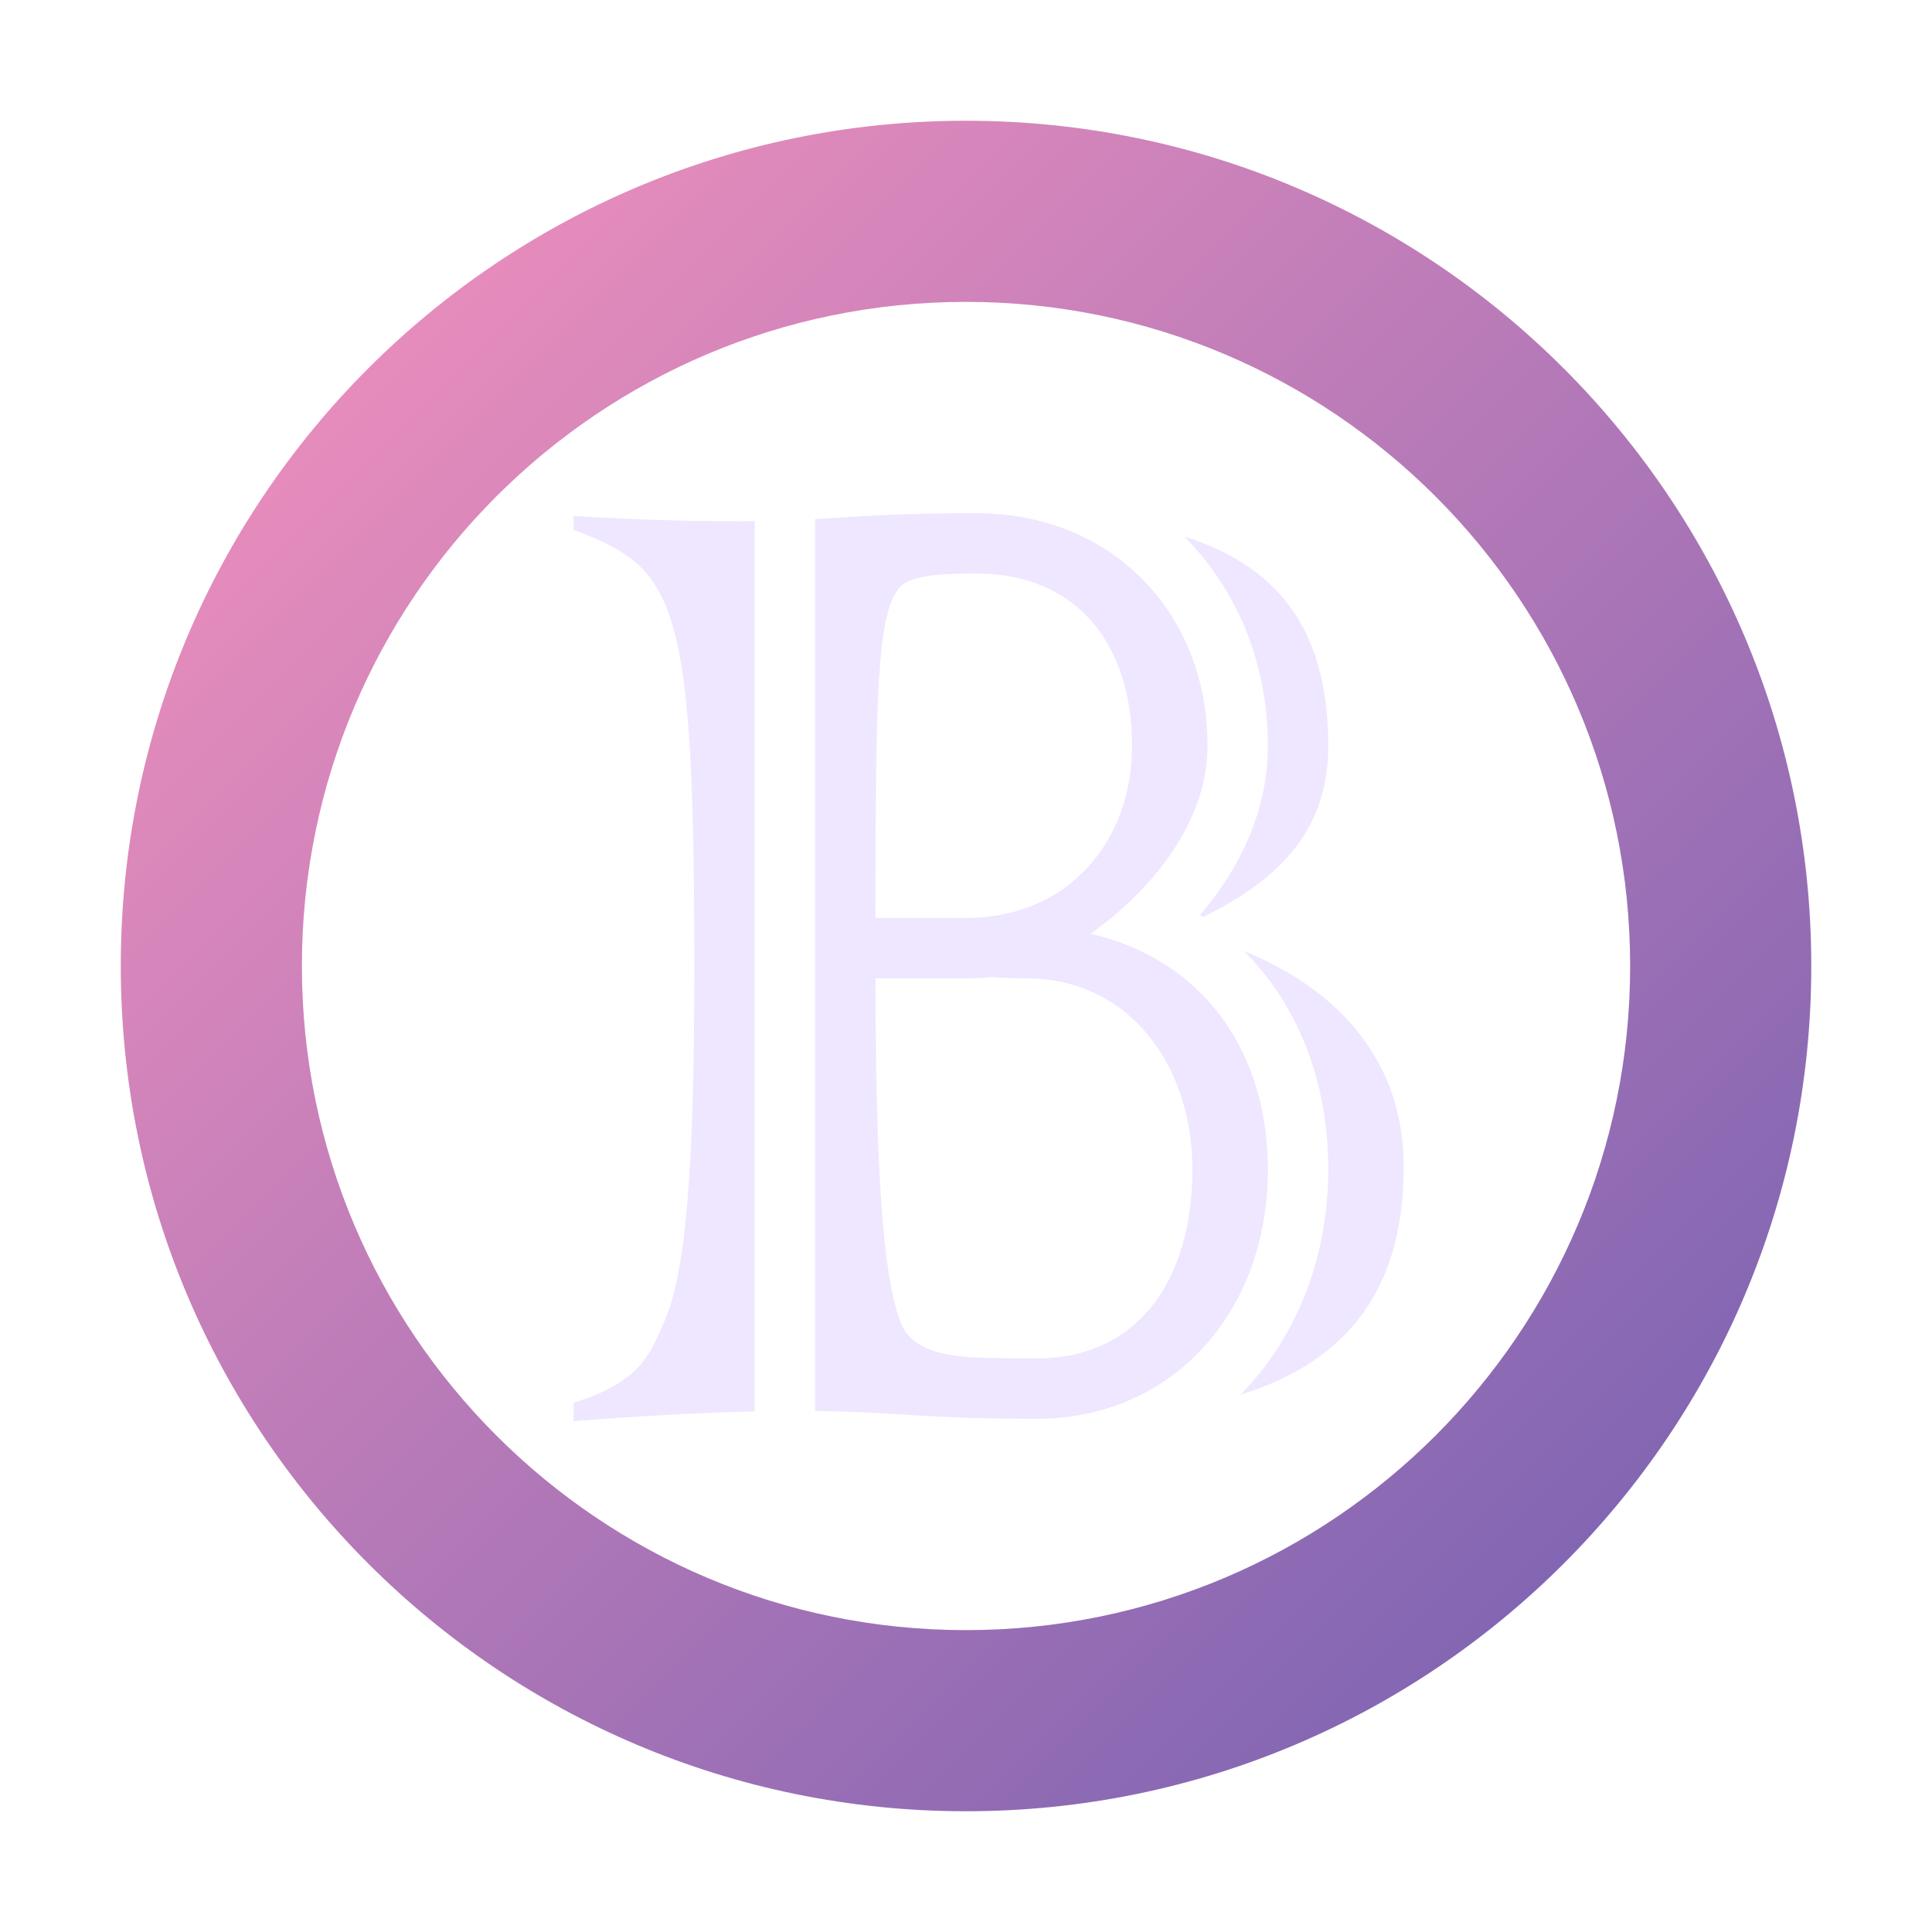
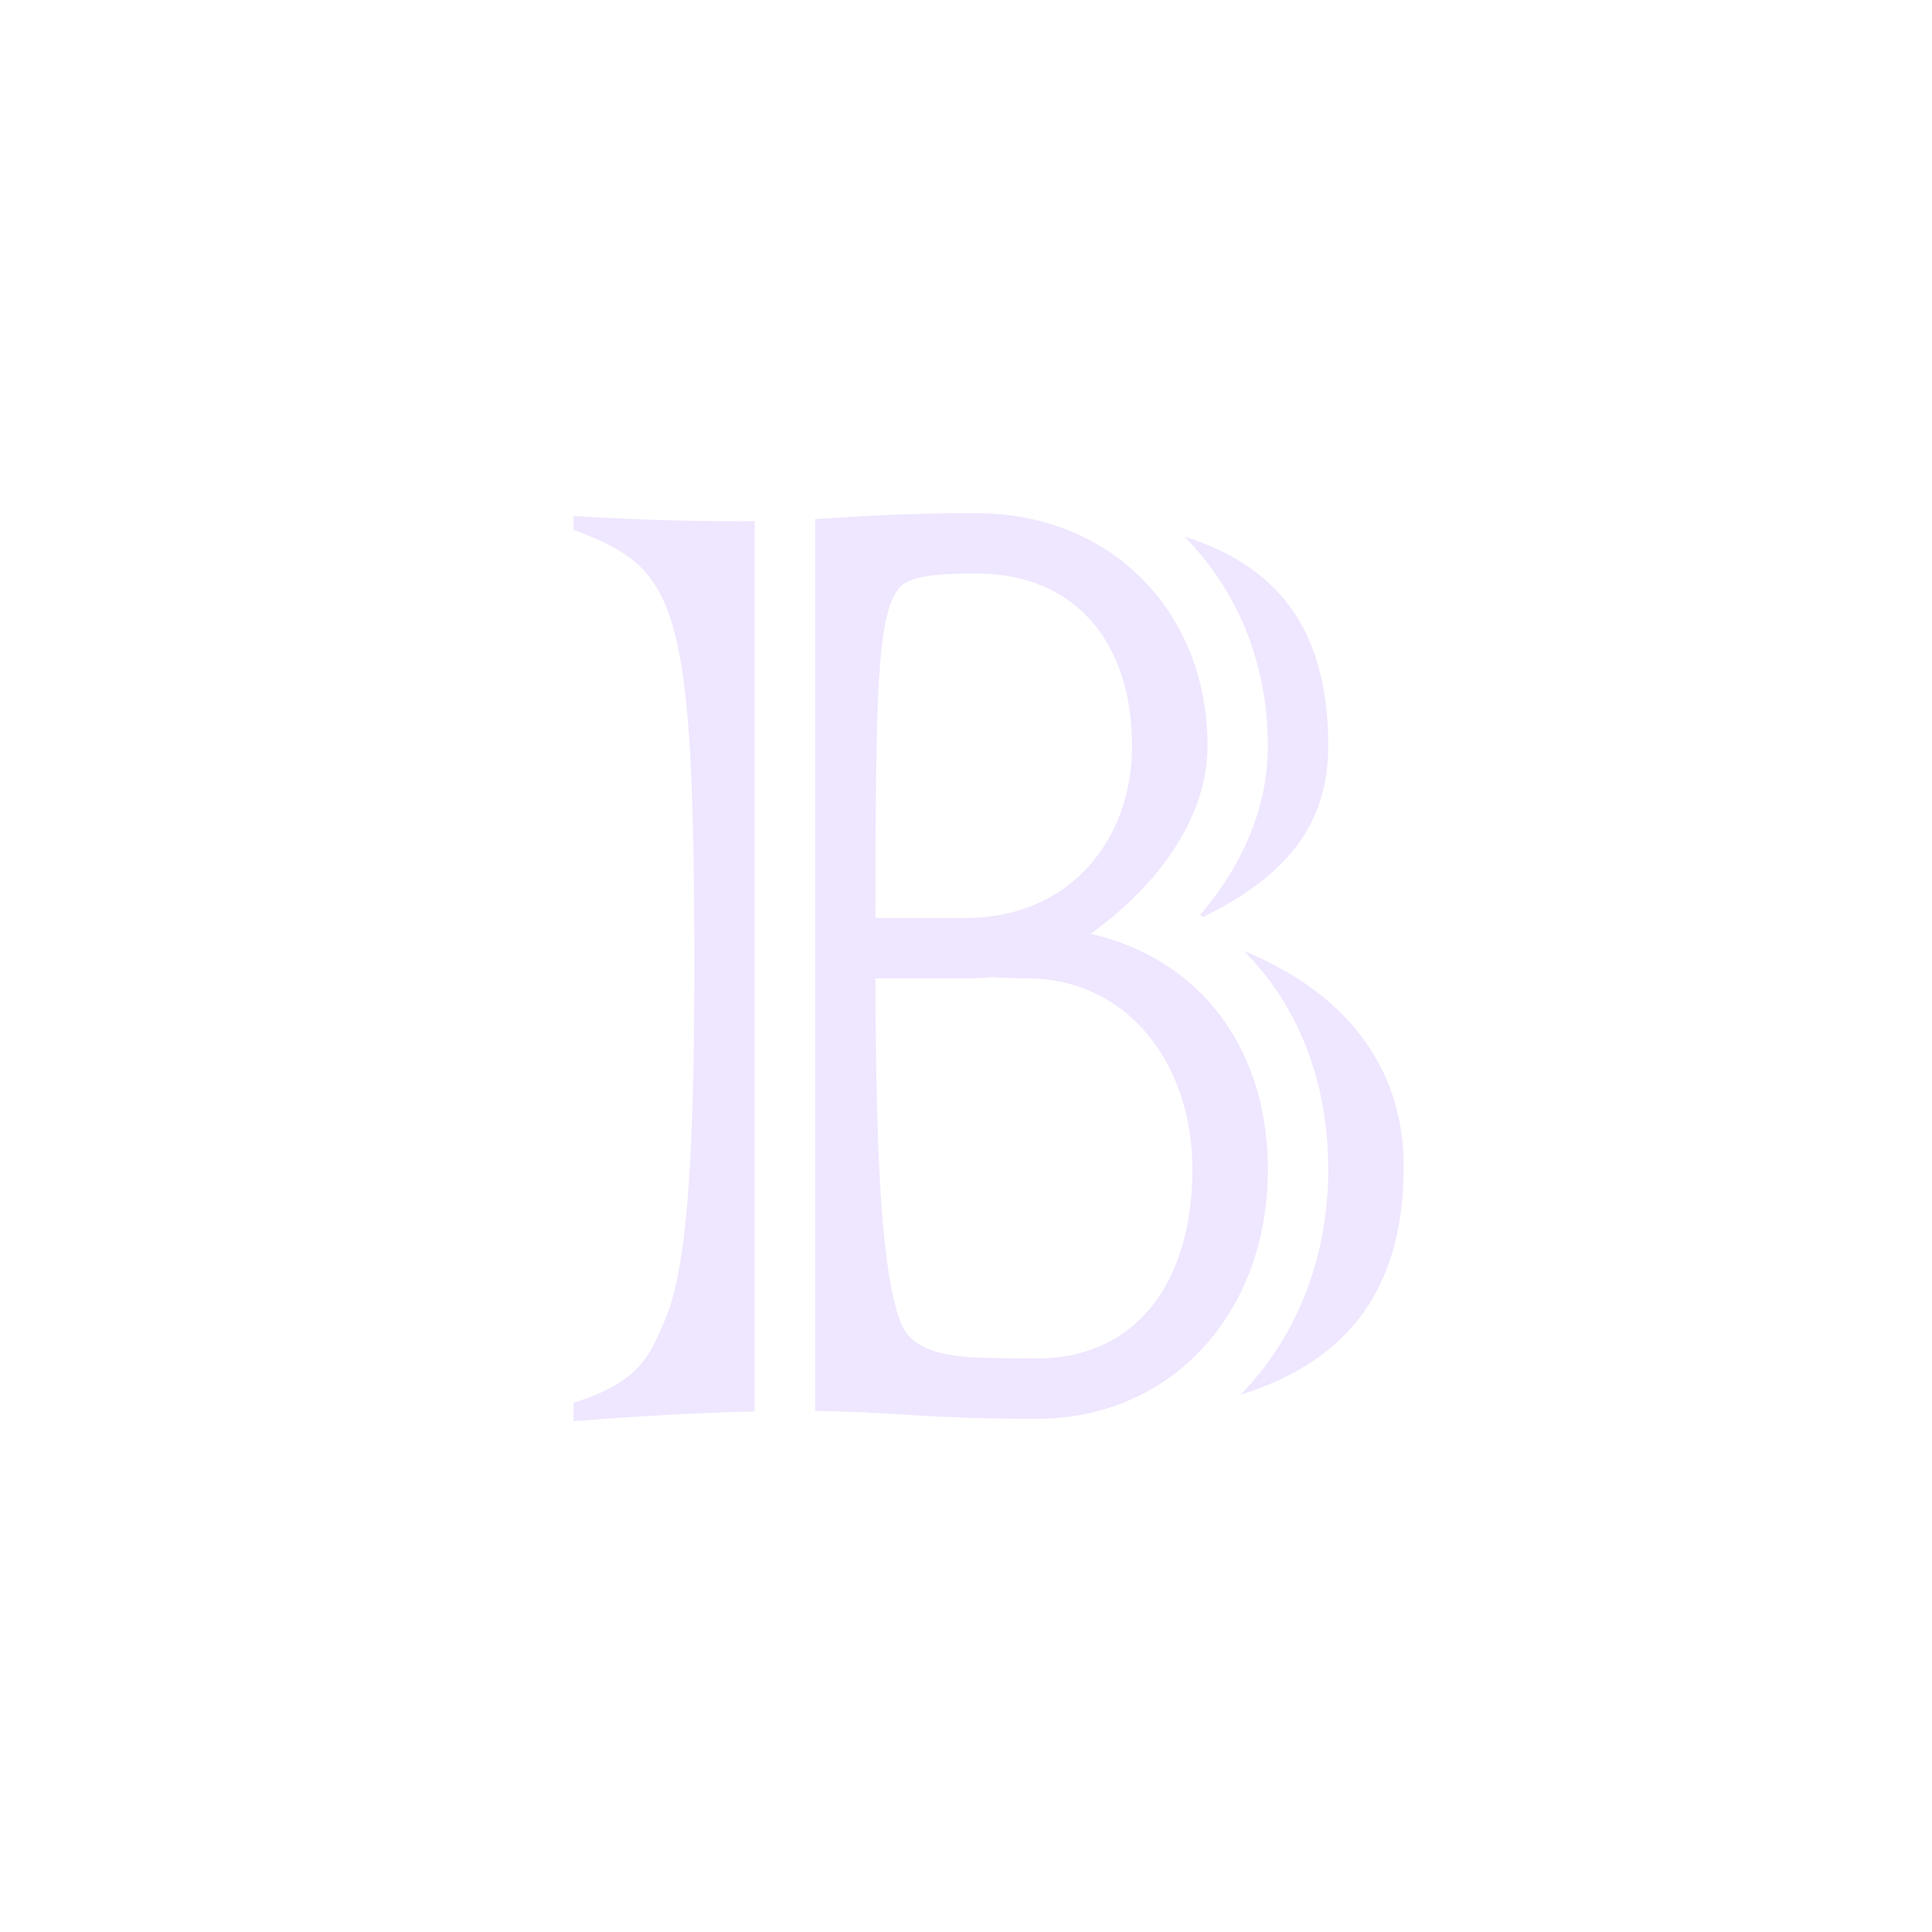
<svg xmlns="http://www.w3.org/2000/svg" version="1.1" id="Layer_1" x="0px" y="0px" width="64px" height="64px" viewBox="0 0 64 64" style="enable-background:new 0 0 64 64;" xml:space="preserve">
  <style type="text/css">

	.st0{fill:#EFE6FF;}
	.st1{fill:url(#SVGID_1_);}

</style>
  <g id="blackcoin">
    <linearGradient id="SVGID_1_" gradientUnits="userSpaceOnUse" x1="12.201" y1="12.201" x2="51.799" y2="51.799">
      <stop offset="0" style="stop-color:#E68CBC" />
      <stop offset="1" style="stop-color:#8366B3" />
    </linearGradient>
-     <path class="st1" d="M60.001,32c0.001,15.461-12.539,28-28.003,28C16.538,60,4,47.462,4.001,32.002C3.997,16.537,16.536,4,31.996,4   C47.46,4,60,16.537,60.001,32L60.001,32z M54.001,32C54,19.851,44.144,10,31.996,10c-12.145,0-21.999,9.85-21.995,22.001   C10,44.146,19.852,54,31.998,54C44.146,54,54.002,44.145,54.001,32L54.001,32z" />
    <path class="st0" d="M19,17.096c1.251,0.076,3.264,0.172,5.5,0.172c0.18,0,0.334-0.003,0.5-0.005v29.49   c-2.414,0.059-4.849,0.233-6,0.325v-0.613c2.305-0.695,2.565-1.724,2.993-2.659C22.708,42.239,23,38.843,23,32.083   c0-12.281-0.603-13.254-4-14.533V17.096z M41.196,31.494C42.979,33.271,44,35.782,44,38.743c0,3.002-1.1,5.618-2.908,7.46   c3.247-1.013,5.408-3.184,5.408-7.559C46.5,35.652,44.908,33.03,41.196,31.494z M42,24.705c0,2.317-1.063,4.213-2.243,5.603   c0.034,0.022,0.063,0.05,0.097,0.072C42.497,29.073,44,27.417,44,24.705c0-4.041-1.845-6.006-4.771-6.933   C40.959,19.507,42,21.935,42,24.705z M42,38.743C42,43.527,38.78,47,34.344,47c-2.174,0-3.458-0.08-4.591-0.15   c-0.844-0.053-1.666-0.1-2.753-0.112V17.195c0.253-0.015,0.501-0.03,0.753-0.045c1.133-0.07,2.417-0.15,4.591-0.15   C36.78,17,40,20.24,40,24.705c0,2.583-1.909,4.837-3.878,6.228C39.775,31.763,42,34.75,42,38.743z M29.778,19.485   C29.053,20.39,29.005,22.982,29,30.409h3c3.364,0,5.5-2.506,5.5-5.705c0-3.358-1.825-5.703-5.153-5.705c-0.026,0-0.053,0-0.079,0   c-0.037,0-0.069,0-0.105,0C31.188,19.006,30.125,19.053,29.778,19.485z M39.5,38.743c0-3.508-2.136-6.334-5.5-6.334   c-0.422,0-0.801-0.016-1.141-0.043c-0.282,0.028-0.568,0.043-0.859,0.043h-2.999c0.011,6.538,0.25,9.856,0.833,11.396   c0.331,0.874,1.313,1.107,2.558,1.17C32.953,44.99,33.588,45,34.344,45C37.674,45,39.5,42.427,39.5,38.743z" />
  </g>
</svg>